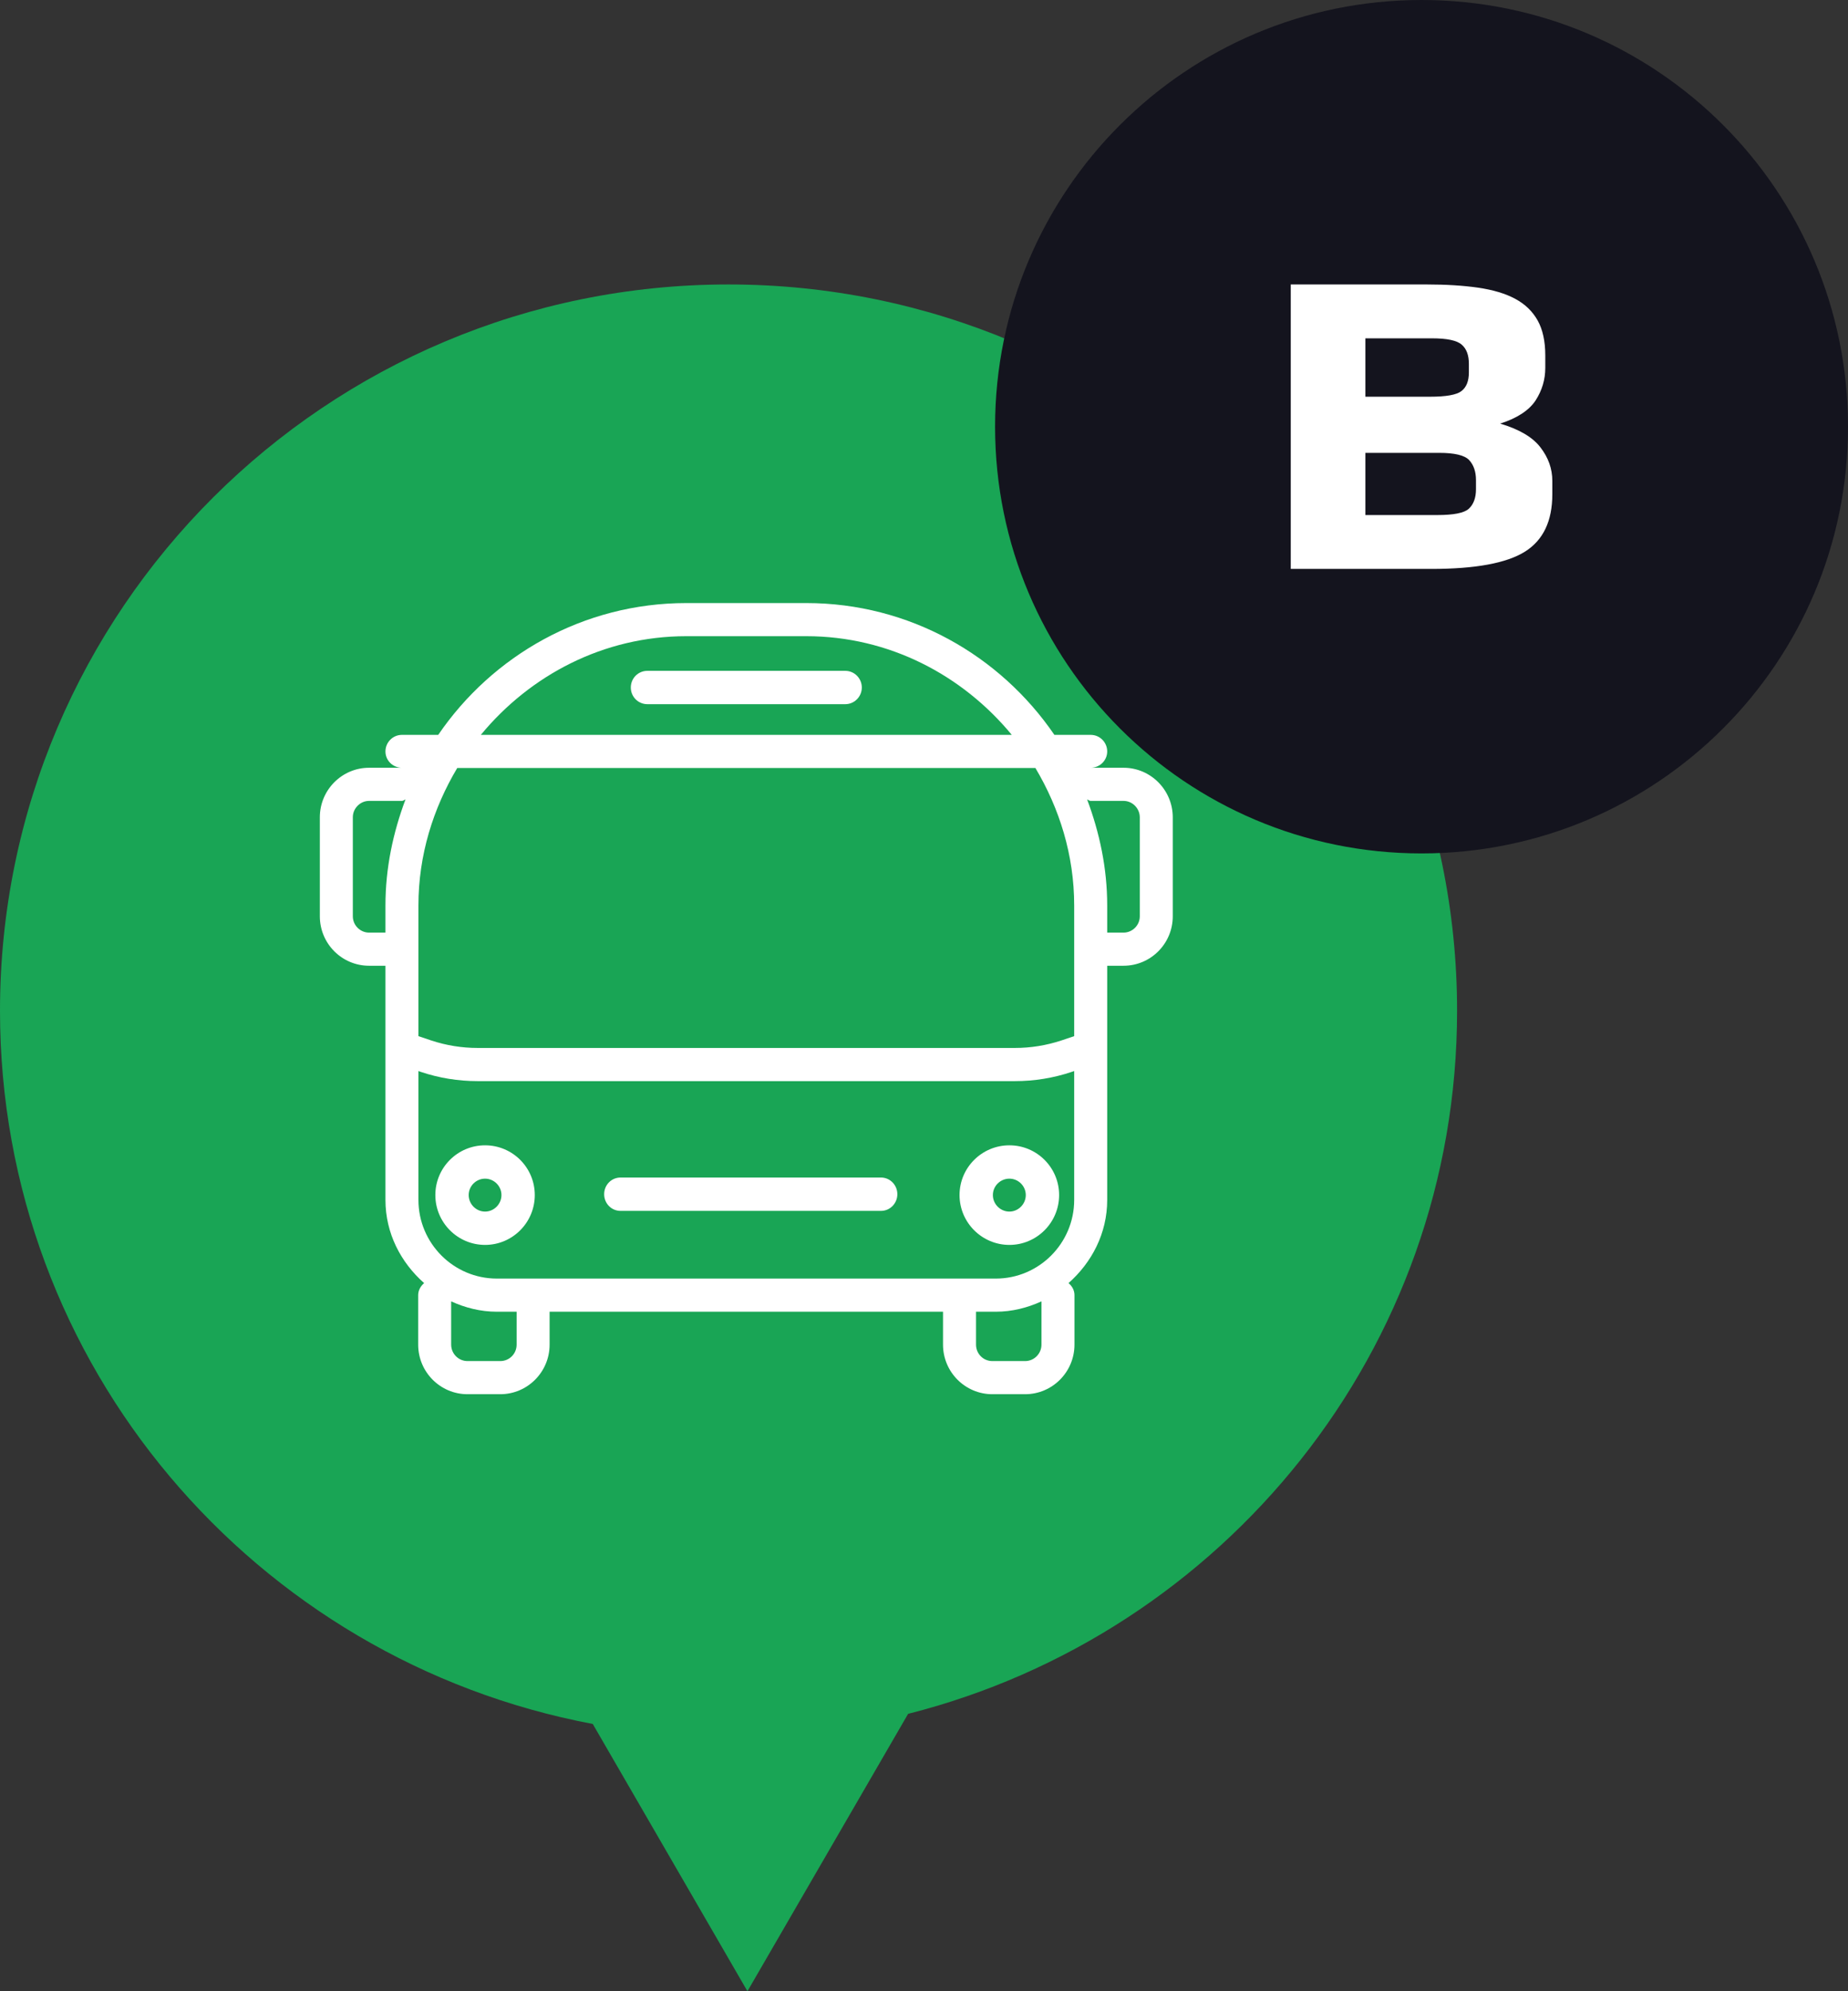
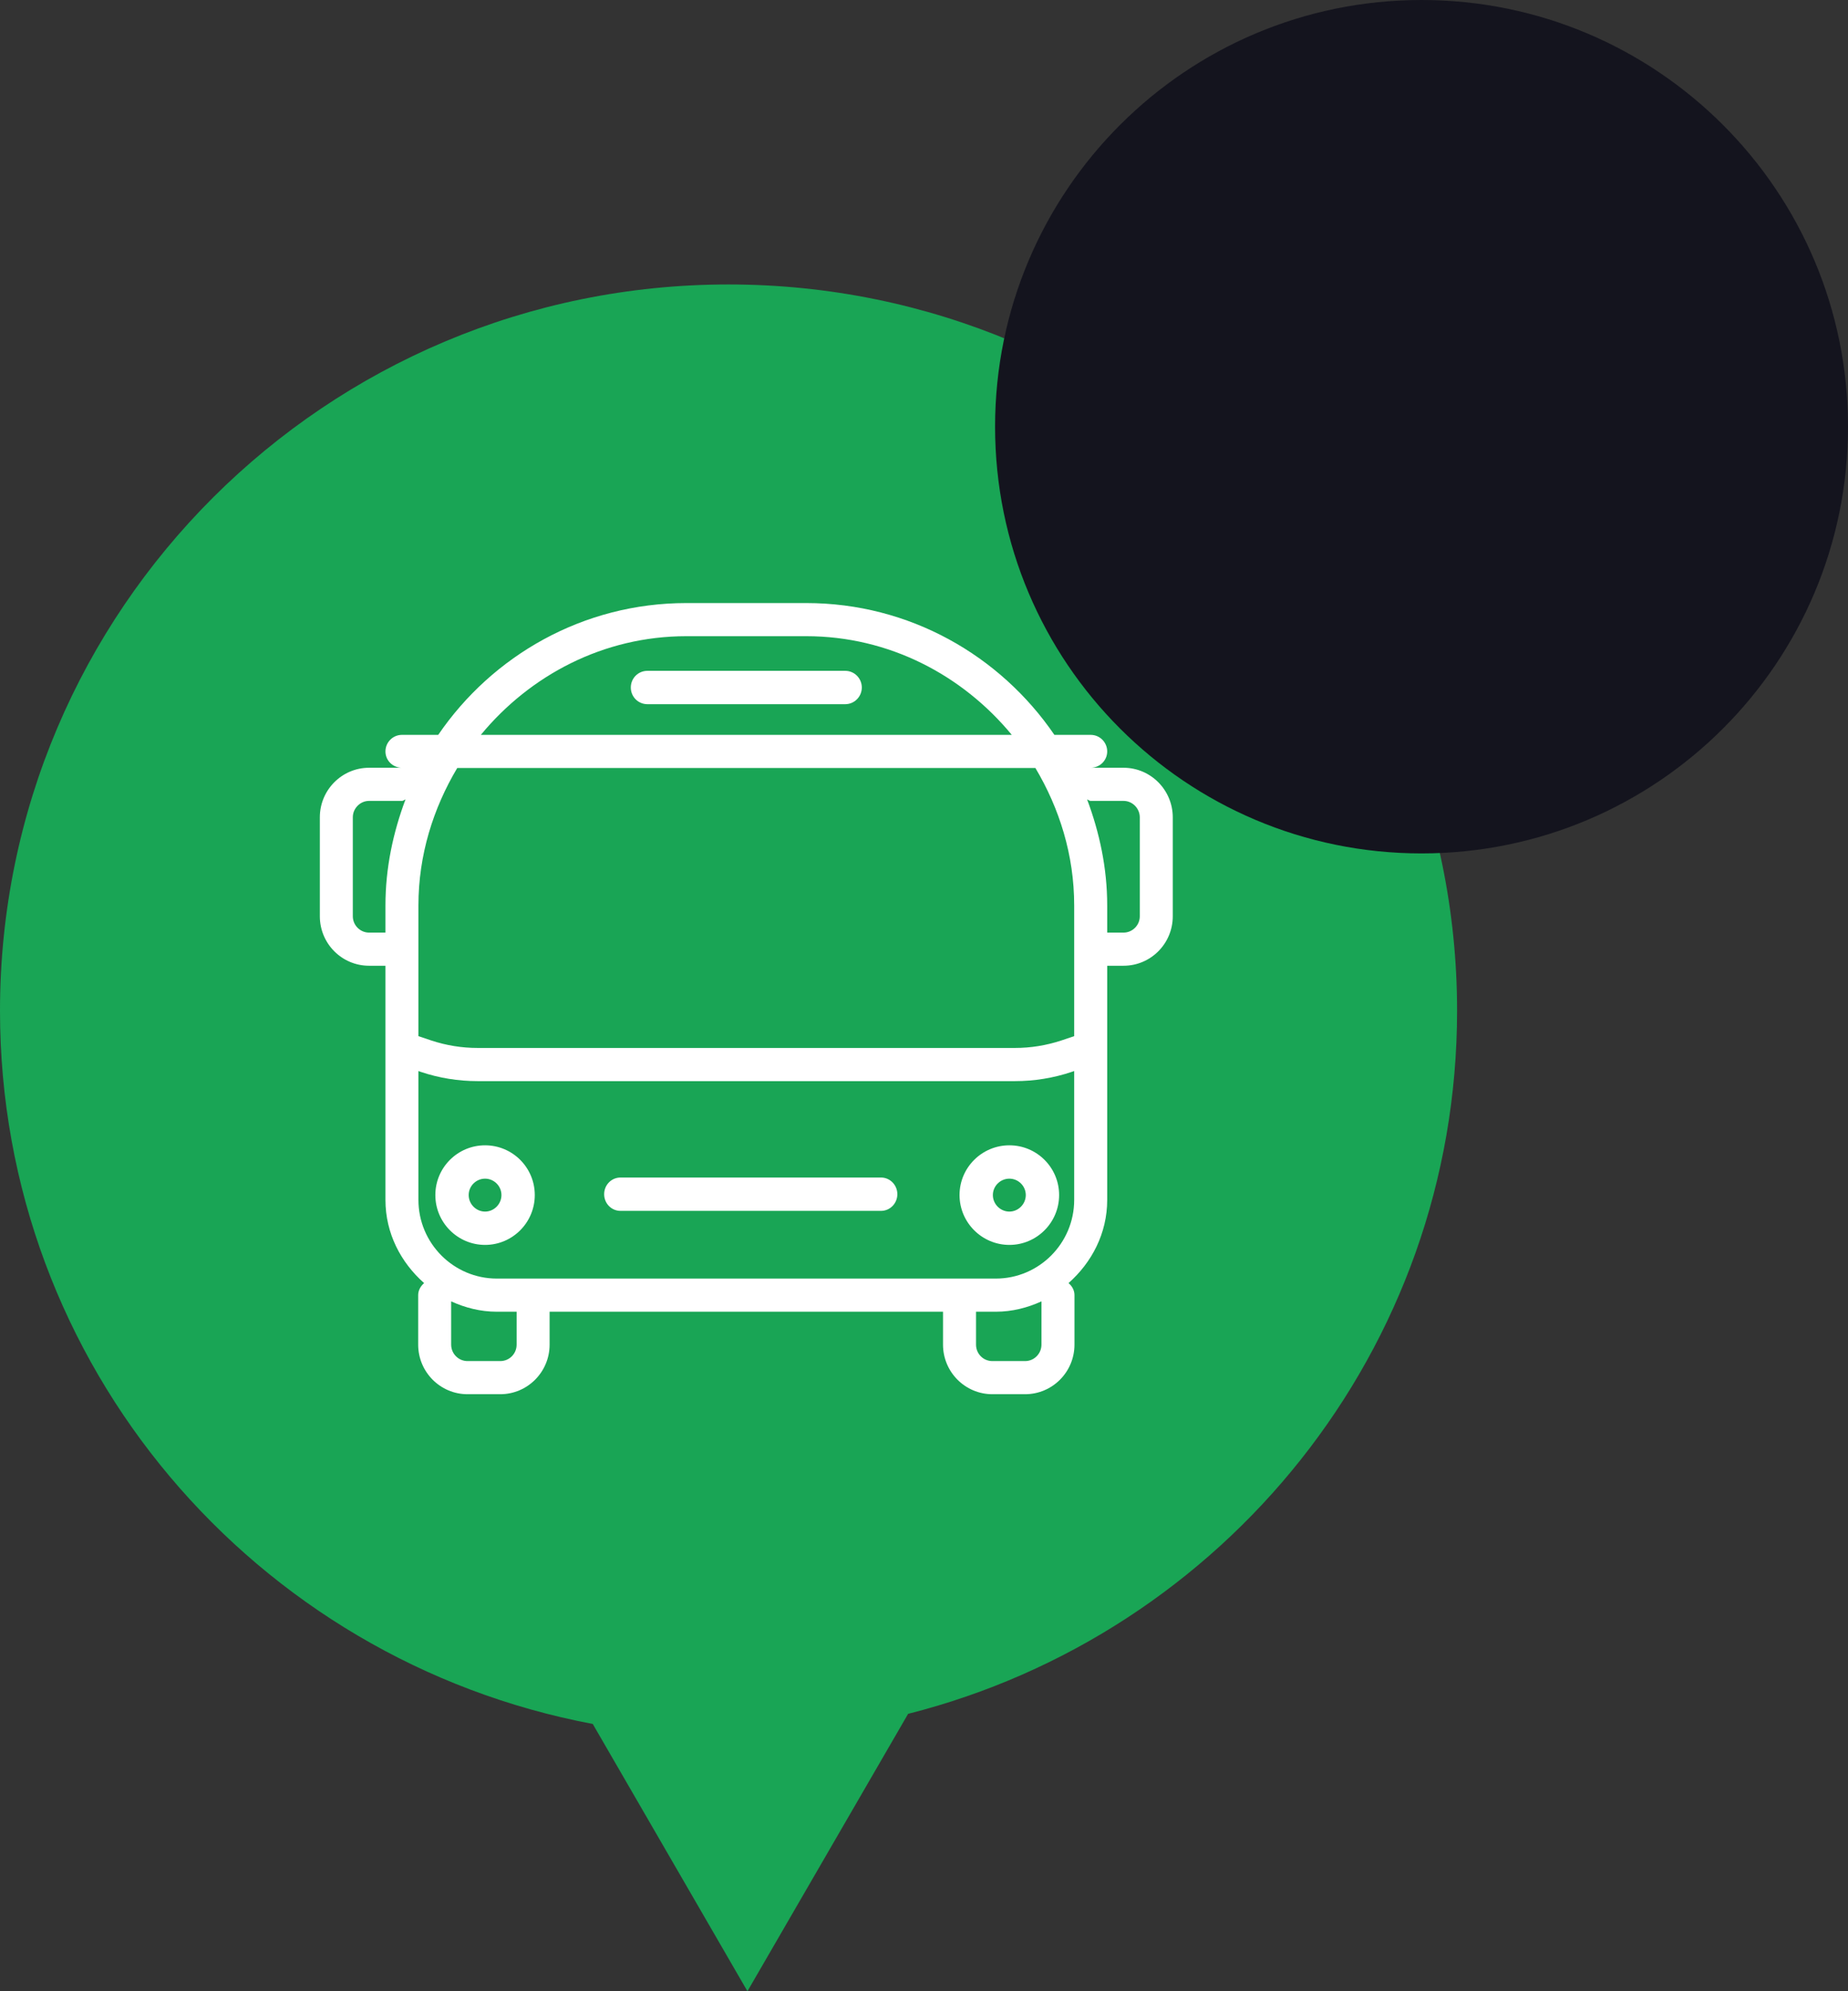
<svg xmlns="http://www.w3.org/2000/svg" width="52px" height="56px" viewBox="0 0 52 56" version="1.1">
  <rect x="0" y="0" width="52" height="56" fill="#333333" stroke="none" />
  <title>marker/bus-b</title>
  <g id="marker/bus-b" stroke="none" stroke-width="1" fill="none" fill-rule="evenodd">
    <g id="Legend-/-Marker-/-Default" transform="translate(0, -0)">
      <g transform="translate(0, 8)">
        <path d="M16.679,40.483 L21.032,48 L25.553,40.199 C34.425,37.953 41,29.965 41,20.427 C41,9.145 31.82,0 20.499,0 C9.178,0 0,9.145 0,20.427 C0,30.404 7.184,38.696 16.679,40.483 Z" id="Clip-28" fill="#19A555" />
        <g id="Legend-/-Bike" transform="translate(9, 8.96)" fill="#FFFFFF">
          <path d="M13.688,-1.77635684e-15 C16.585,-1.77635684e-15 19.143,1.473 20.669,3.707 L21.691,3.707 C21.947,3.707 22.155,3.916 22.155,4.173 C22.155,4.423 21.954,4.625 21.702,4.632 L22.615,4.632 C23.38,4.632 24,5.259 24,6.027 L24,8.809 C24,9.577 23.38,10.2 22.615,10.2 L22.155,10.2 L22.155,16.786 C22.155,17.726 21.72,18.547 21.067,19.125 C21.167,19.21 21.234,19.326 21.234,19.464 L21.234,20.855 C21.234,21.627 20.61,22.25 19.845,22.25 L18.924,22.25 C18.159,22.25 17.535,21.627 17.535,20.855 L17.535,19.93 L6.465,19.93 L6.465,20.855 C6.465,21.627 5.841,22.25 5.076,22.25 L4.155,22.25 C3.39,22.25 2.767,21.627 2.767,20.855 L2.767,19.464 C2.767,19.326 2.837,19.21 2.934,19.125 C2.28,18.547 1.846,17.726 1.846,16.786 L1.846,10.2 L1.385,10.2 C0.62,10.2 -1.77635684e-15,9.577 -1.77635684e-15,8.809 L-1.77635684e-15,6.023 C-1.77635684e-15,5.259 0.62,4.632 1.385,4.632 L2.299,4.632 C2.046,4.625 1.846,4.423 1.846,4.173 C1.846,3.916 2.054,3.707 2.31,3.707 L3.331,3.707 C4.857,1.473 7.416,-1.77635684e-15 10.312,-1.77635684e-15 L13.688,-1.77635684e-15 Z M20.305,19.639 C19.912,19.818 19.481,19.93 19.021,19.93 L18.464,19.93 L18.464,20.855 C18.464,21.113 18.668,21.318 18.924,21.318 L19.845,21.318 C20.097,21.318 20.305,21.113 20.305,20.855 L20.305,19.639 Z M3.695,19.639 L3.695,20.855 C3.695,21.113 3.903,21.318 4.155,21.318 L5.076,21.318 C5.333,21.318 5.537,21.113 5.537,20.855 L5.537,19.93 L4.98,19.93 C4.519,19.93 4.089,19.818 3.695,19.639 Z M21.226,13.161 L21.16,13.184 C20.64,13.359 20.097,13.445 19.559,13.445 L4.441,13.445 C3.899,13.445 3.357,13.359 2.837,13.184 L2.774,13.161 L2.774,16.786 C2.774,18.006 3.765,18.998 4.98,18.998 L19.021,18.998 C20.235,18.998 21.226,18.006 21.226,16.786 L21.226,13.161 Z M4.649,15.25 C5.422,15.25 6.048,15.876 6.048,16.649 C6.048,17.421 5.422,18.051 4.649,18.051 C3.877,18.051 3.25,17.421 3.25,16.649 C3.25,15.876 3.877,15.25 4.649,15.25 Z M19.403,15.25 C20.175,15.25 20.802,15.876 20.802,16.649 C20.802,17.421 20.175,18.051 19.403,18.051 C18.63,18.051 18,17.421 18,16.649 C18,15.876 18.63,15.25 19.403,15.25 Z M4.649,16.188 C4.398,16.188 4.188,16.394 4.188,16.649 C4.188,16.904 4.398,17.114 4.649,17.114 C4.9,17.114 5.11,16.904 5.11,16.649 C5.11,16.394 4.9,16.188 4.649,16.188 Z M19.403,16.188 C19.148,16.188 18.938,16.394 18.938,16.649 C18.938,16.904 19.148,17.114 19.403,17.114 C19.654,17.114 19.864,16.904 19.864,16.649 C19.864,16.394 19.654,16.188 19.403,16.188 Z M15.79,16.156 C16.044,16.156 16.25,16.366 16.25,16.625 C16.25,16.884 16.044,17.094 15.79,17.094 L8.461,17.094 C8.203,17.094 8,16.884 8,16.625 C8,16.366 8.203,16.156 8.461,16.156 Z M20.135,4.639 L3.866,4.639 C3.19,5.773 2.774,7.086 2.774,8.503 L2.774,12.18 L3.13,12.3 C3.558,12.442 3.999,12.512 4.441,12.512 L19.559,12.512 C20.001,12.512 20.439,12.442 20.87,12.3 L21.226,12.18 L21.226,8.503 C21.226,7.086 20.81,5.773 20.135,4.639 Z M21.59,5.523 C21.939,6.456 22.155,7.451 22.155,8.503 L22.155,9.268 L22.615,9.268 C22.864,9.268 23.072,9.063 23.072,8.809 L23.072,6.027 C23.072,5.773 22.864,5.564 22.615,5.564 L21.691,5.564 C21.65,5.564 21.627,5.535 21.59,5.523 Z M2.41,5.523 C2.373,5.535 2.351,5.564 2.31,5.564 L1.385,5.564 C1.136,5.564 0.928,5.773 0.928,6.023 L0.928,8.809 C0.928,9.063 1.136,9.268 1.385,9.268 L1.846,9.268 L1.846,8.503 C1.846,7.451 2.061,6.456 2.41,5.523 Z M13.688,0.932 L10.312,0.932 C7.98,0.932 5.916,2.029 4.53,3.707 L19.47,3.707 C18.085,2.029 16.02,0.932 13.688,0.932 Z M14.784,1.906 C15.041,1.906 15.25,2.116 15.25,2.375 C15.25,2.634 15.041,2.844 14.784,2.844 L9.217,2.844 C8.956,2.844 8.75,2.634 8.75,2.375 C8.75,2.116 8.956,1.906 9.217,1.906 L14.784,1.906 Z" id="Combined-Shape" />
        </g>
      </g>
      <g id="Legend-/-Letter" transform="translate(28, 0)">
        <path d="M24,12 C24,5.374 18.627,0 12,0 C5.371,0 0,5.374 0,12 C0,18.63 5.371,24.001 12,24.001 C18.627,24.001 24,18.63 24,12" id="Fill-1" fill="#14141E" />
        <g id="Legend-/-B" transform="translate(8.32, 8)" fill="#FFFFFF">
-           <path d="M4.173,4.736 L2.1,4.736 L2.1,6.485 L4.119,6.485 C4.583,6.485 4.88,6.428 5.012,6.306 C5.143,6.184 5.212,6.001 5.212,5.76 L5.212,5.504 C5.212,5.263 5.146,5.074 5.018,4.937 C4.889,4.803 4.61,4.736 4.173,4.736 L4.173,4.736 Z M3.975,1.515 L2.1,1.515 L2.1,3.157 L3.921,3.157 C4.367,3.157 4.664,3.106 4.802,2.999 C4.943,2.892 5.012,2.715 5.012,2.475 L5.012,2.231 C5.012,1.99 4.946,1.807 4.808,1.691 C4.673,1.573 4.394,1.515 3.975,1.515 L3.975,1.515 Z M3.828,0 C4.37,0 4.856,0.03 5.275,0.091 C5.694,0.152 6.042,0.256 6.318,0.405 C6.596,0.555 6.803,0.756 6.947,1.012 C7.09,1.268 7.162,1.597 7.162,1.996 L7.162,2.347 C7.162,2.673 7.072,2.978 6.89,3.261 C6.707,3.538 6.374,3.761 5.892,3.913 C6.425,4.072 6.803,4.291 7.025,4.581 C7.249,4.87 7.36,5.184 7.36,5.525 L7.36,5.9 C7.36,6.653 7.105,7.192 6.587,7.516 C6.069,7.839 5.191,8 3.954,8 L0,8 L0,0 L3.828,0 Z" id="Fill-4" />
-         </g>
+           </g>
      </g>
    </g>
  </g>
</svg>